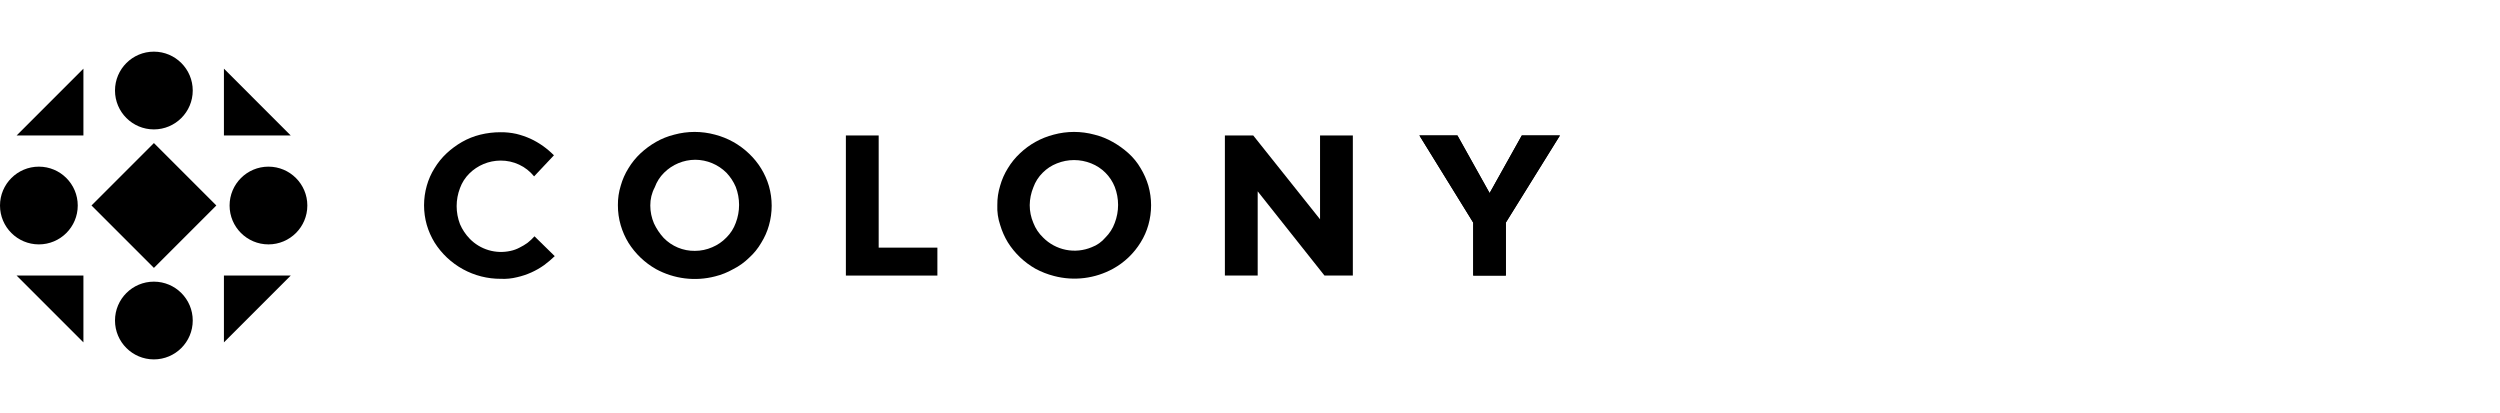
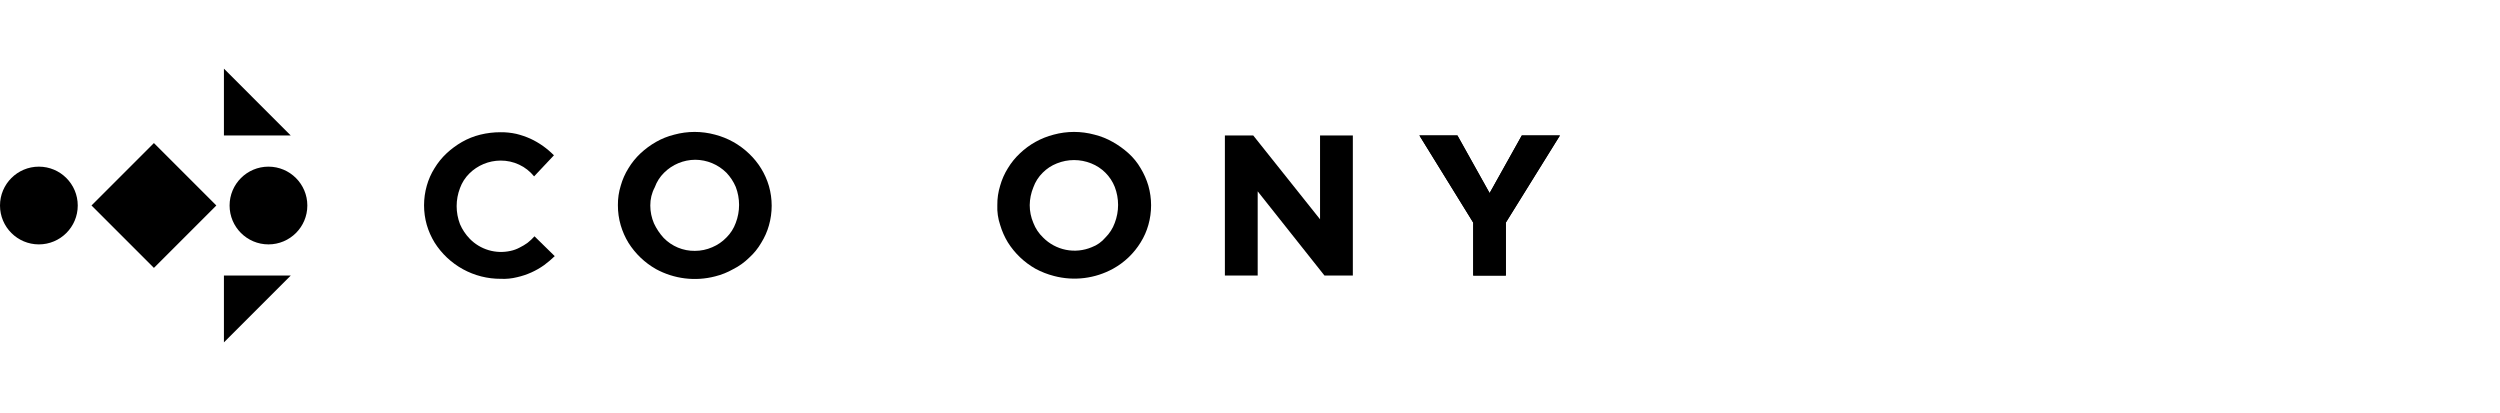
<svg xmlns="http://www.w3.org/2000/svg" width="242" height="40" viewBox="0 0 242 40" fill="none">
-   <path d="M14.895 12.526C16.973 12.526 18.657 10.841 18.657 8.763C18.657 6.685 16.973 5 14.895 5C12.816 5 11.132 6.685 11.132 8.763C11.132 10.841 12.816 12.526 14.895 12.526Z" fill="black" />
-   <path d="M14.895 34.789C16.973 34.789 18.657 33.105 18.657 31.026C18.657 28.948 16.973 27.264 14.895 27.264C12.816 27.264 11.132 28.948 11.132 31.026C11.132 33.105 12.816 34.789 14.895 34.789Z" fill="black" />
  <path d="M25.987 23.657C28.065 23.657 29.75 21.973 29.75 19.895C29.75 17.817 28.065 16.132 25.987 16.132C23.909 16.132 22.224 17.817 22.224 19.895C22.224 21.973 23.909 23.657 25.987 23.657Z" fill="black" />
  <path d="M3.763 23.657C5.841 23.657 7.526 21.973 7.526 19.895C7.526 17.817 5.841 16.132 3.763 16.132C1.685 16.132 0 17.817 0 19.895C0 21.973 1.685 23.657 3.763 23.657Z" fill="black" />
  <path d="M14.899 13.848L8.857 19.89L14.899 25.932L20.941 19.89L14.899 13.848Z" fill="black" />
  <path d="M21.676 13.114V6.646L28.143 13.114H21.676Z" fill="black" />
-   <path d="M8.075 13.114H1.607L8.075 6.646V13.114Z" fill="black" />
-   <path d="M8.075 26.675V33.142L1.607 26.675H8.075Z" fill="black" />
  <path d="M21.676 26.675H28.143L21.676 33.142V26.675Z" fill="black" />
  <path d="M53.699 24.794C53.377 25.103 53.037 25.391 52.68 25.657C51.892 26.221 50.999 26.621 50.054 26.833C49.542 26.962 49.013 27.015 48.486 26.989C47.203 26.997 45.939 26.677 44.814 26.06C43.689 25.442 42.74 24.548 42.058 23.462C41.738 22.934 41.487 22.368 41.313 21.776C40.96 20.533 40.96 19.217 41.313 17.974C41.48 17.38 41.731 16.812 42.058 16.289C42.381 15.754 42.777 15.266 43.234 14.838C43.687 14.417 44.186 14.049 44.723 13.741C45.276 13.426 45.869 13.188 46.487 13.036C47.128 12.878 47.786 12.799 48.447 12.8C48.961 12.794 49.473 12.847 49.975 12.957C50.446 13.072 50.905 13.23 51.347 13.427C51.773 13.624 52.18 13.861 52.562 14.133C52.941 14.402 53.295 14.704 53.621 15.034L51.7 17.073C51.31 16.588 50.814 16.199 50.25 15.936C49.686 15.672 49.069 15.538 48.447 15.544C47.315 15.55 46.231 16 45.429 16.798C45.027 17.196 44.719 17.678 44.527 18.209C44.096 19.332 44.096 20.575 44.527 21.698C44.752 22.222 45.071 22.7 45.468 23.109C45.972 23.628 46.6 24.008 47.294 24.214C47.987 24.42 48.721 24.444 49.427 24.285C49.727 24.222 50.018 24.116 50.289 23.971C50.563 23.838 50.826 23.68 51.073 23.501C51.313 23.312 51.536 23.102 51.739 22.874L53.699 24.794Z" fill="black" />
  <path d="M59.813 19.855C59.806 19.218 59.898 18.583 60.088 17.974C60.255 17.379 60.505 16.812 60.833 16.288C61.156 15.753 61.552 15.265 62.008 14.838C62.461 14.417 62.961 14.048 63.498 13.741C64.051 13.425 64.644 13.188 65.262 13.035C66.558 12.682 67.924 12.682 69.221 13.035C70.458 13.356 71.592 13.991 72.513 14.877C73.42 15.734 74.083 16.816 74.434 18.013C74.787 19.256 74.787 20.572 74.434 21.815C74.267 22.409 74.016 22.977 73.689 23.5C73.376 24.043 72.979 24.532 72.513 24.951C72.064 25.394 71.548 25.764 70.984 26.048C70.432 26.363 69.838 26.601 69.221 26.754C67.293 27.254 65.247 27.002 63.498 26.048C62.413 25.432 61.497 24.557 60.833 23.5C60.513 22.973 60.262 22.407 60.088 21.815C59.901 21.179 59.808 20.518 59.813 19.855V19.855ZM62.949 19.894C62.949 20.487 63.069 21.074 63.302 21.619C63.541 22.135 63.858 22.611 64.243 23.03C64.634 23.433 65.104 23.752 65.623 23.968C66.142 24.183 66.699 24.291 67.261 24.284C67.841 24.285 68.415 24.165 68.946 23.932C69.463 23.715 69.93 23.395 70.318 22.991C70.72 22.594 71.028 22.111 71.22 21.58C71.651 20.457 71.651 19.214 71.22 18.091C71.003 17.584 70.698 17.119 70.318 16.72C69.516 15.921 68.432 15.471 67.3 15.465C66.168 15.471 65.084 15.921 64.282 16.72C63.88 17.117 63.572 17.599 63.38 18.131C63.091 18.673 62.943 19.28 62.949 19.894V19.894Z" fill="black" />
-   <path d="M81.881 13.113H85.056V23.971H90.739V26.675H81.881V13.113Z" fill="black" />
  <path d="M96.541 19.855C96.533 19.218 96.626 18.583 96.815 17.974C96.982 17.379 97.233 16.812 97.56 16.288C97.883 15.753 98.279 15.265 98.736 14.838C99.649 13.969 100.769 13.349 101.989 13.035C103.285 12.682 104.652 12.682 105.948 13.035C106.566 13.188 107.159 13.425 107.712 13.741C108.261 14.048 108.774 14.416 109.24 14.838C109.706 15.257 110.103 15.746 110.416 16.288C110.736 16.816 110.987 17.382 111.161 17.974C111.514 19.217 111.514 20.533 111.161 21.776C110.994 22.37 110.743 22.938 110.416 23.461C109.763 24.527 108.845 25.405 107.751 26.009C106.005 26.97 103.956 27.223 102.028 26.715C101.4 26.555 100.795 26.318 100.225 26.009C99.14 25.393 98.224 24.518 97.56 23.461C97.24 22.934 96.99 22.367 96.815 21.776C96.606 21.158 96.513 20.507 96.541 19.855V19.855ZM99.677 19.855C99.676 20.448 99.796 21.035 100.029 21.58C100.235 22.114 100.556 22.596 100.97 22.991C101.57 23.599 102.339 24.014 103.178 24.182C104.016 24.35 104.885 24.262 105.674 23.932C106.192 23.739 106.651 23.415 107.006 22.991C107.408 22.594 107.716 22.111 107.908 21.58C108.339 20.457 108.339 19.214 107.908 18.091C107.704 17.577 107.397 17.111 107.006 16.72C106.615 16.329 106.148 16.022 105.634 15.818C104.566 15.387 103.371 15.387 102.303 15.818C101.788 16.02 101.32 16.327 100.931 16.72C100.529 17.117 100.221 17.599 100.029 18.131C99.804 18.678 99.684 19.263 99.677 19.855V19.855Z" fill="black" />
  <path d="M130.955 26.675H128.211L121.744 18.522V26.675H118.569V13.113H121.313L127.78 21.227V13.113H130.955V26.675Z" fill="black" />
  <path d="M151 13.113L145.767 21.541V26.675H142.608V21.548L137.399 13.113H141.079L144.18 18.667H144.211L147.312 13.113H151Z" fill="black" />
  <path d="M151 13.113L145.767 21.541V26.675H142.608V21.548L137.399 13.113H141.079L144.18 18.667H144.211L147.312 13.113H151Z" fill="black" />
</svg>